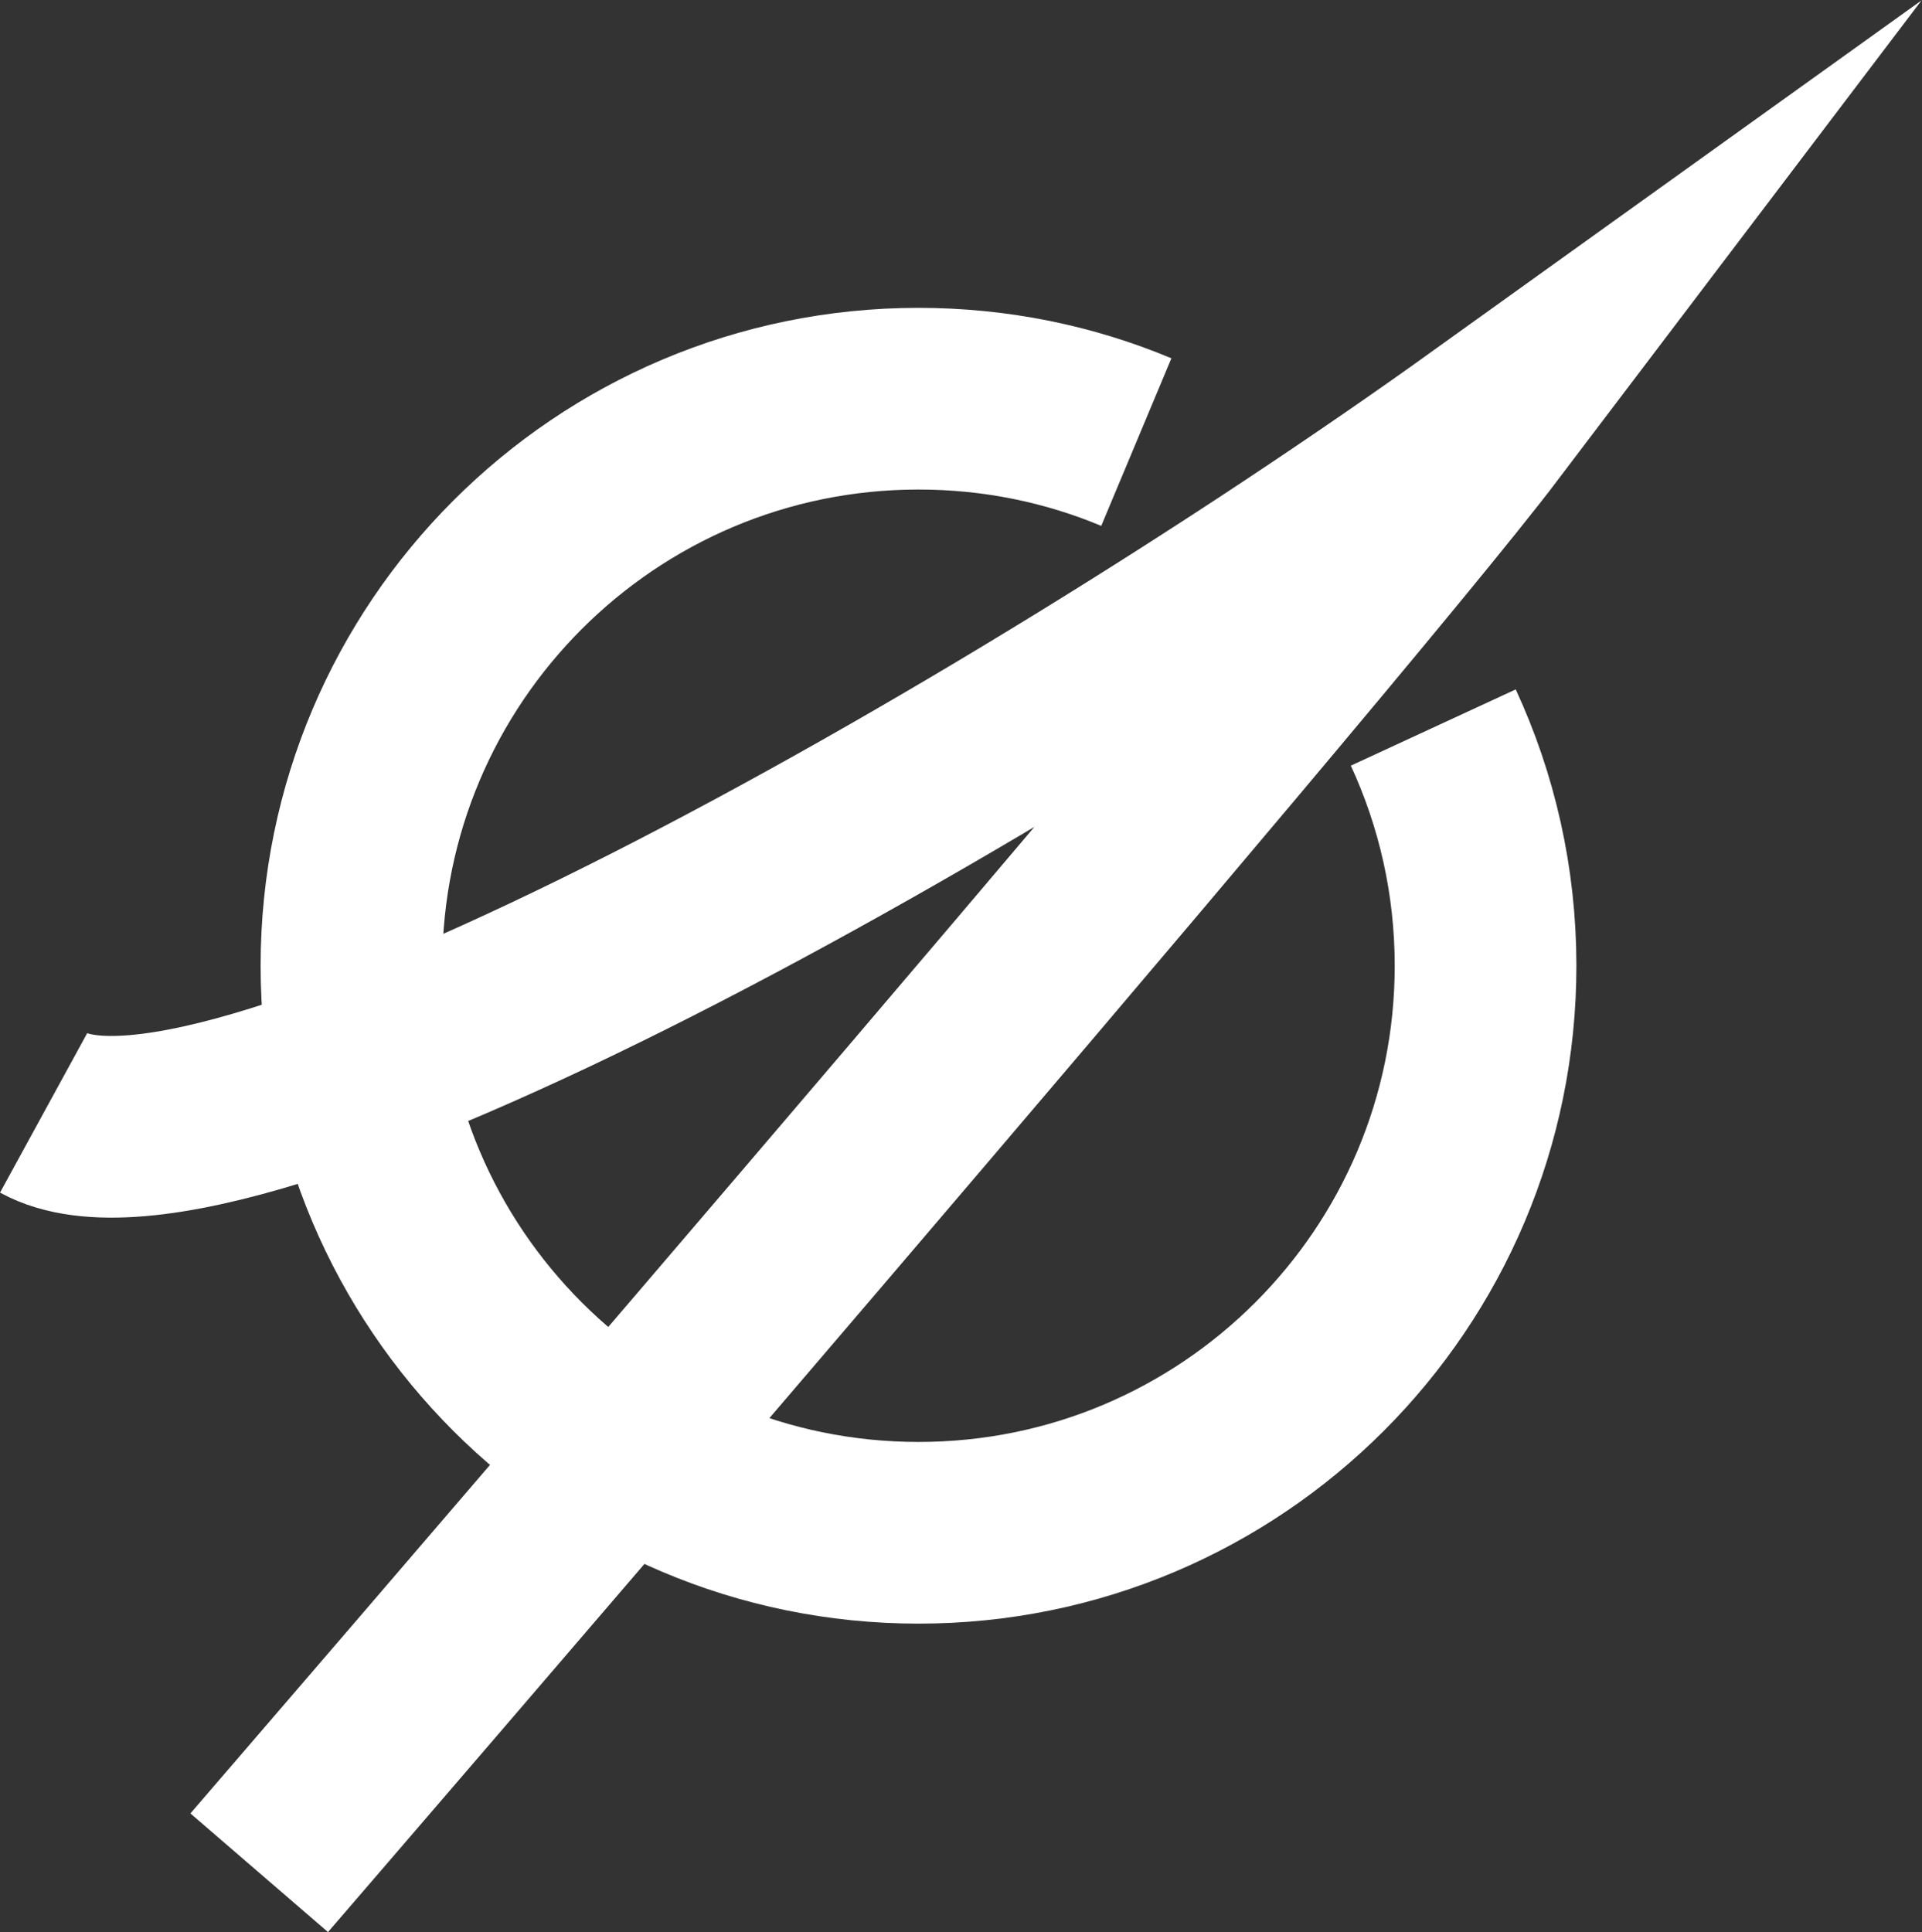
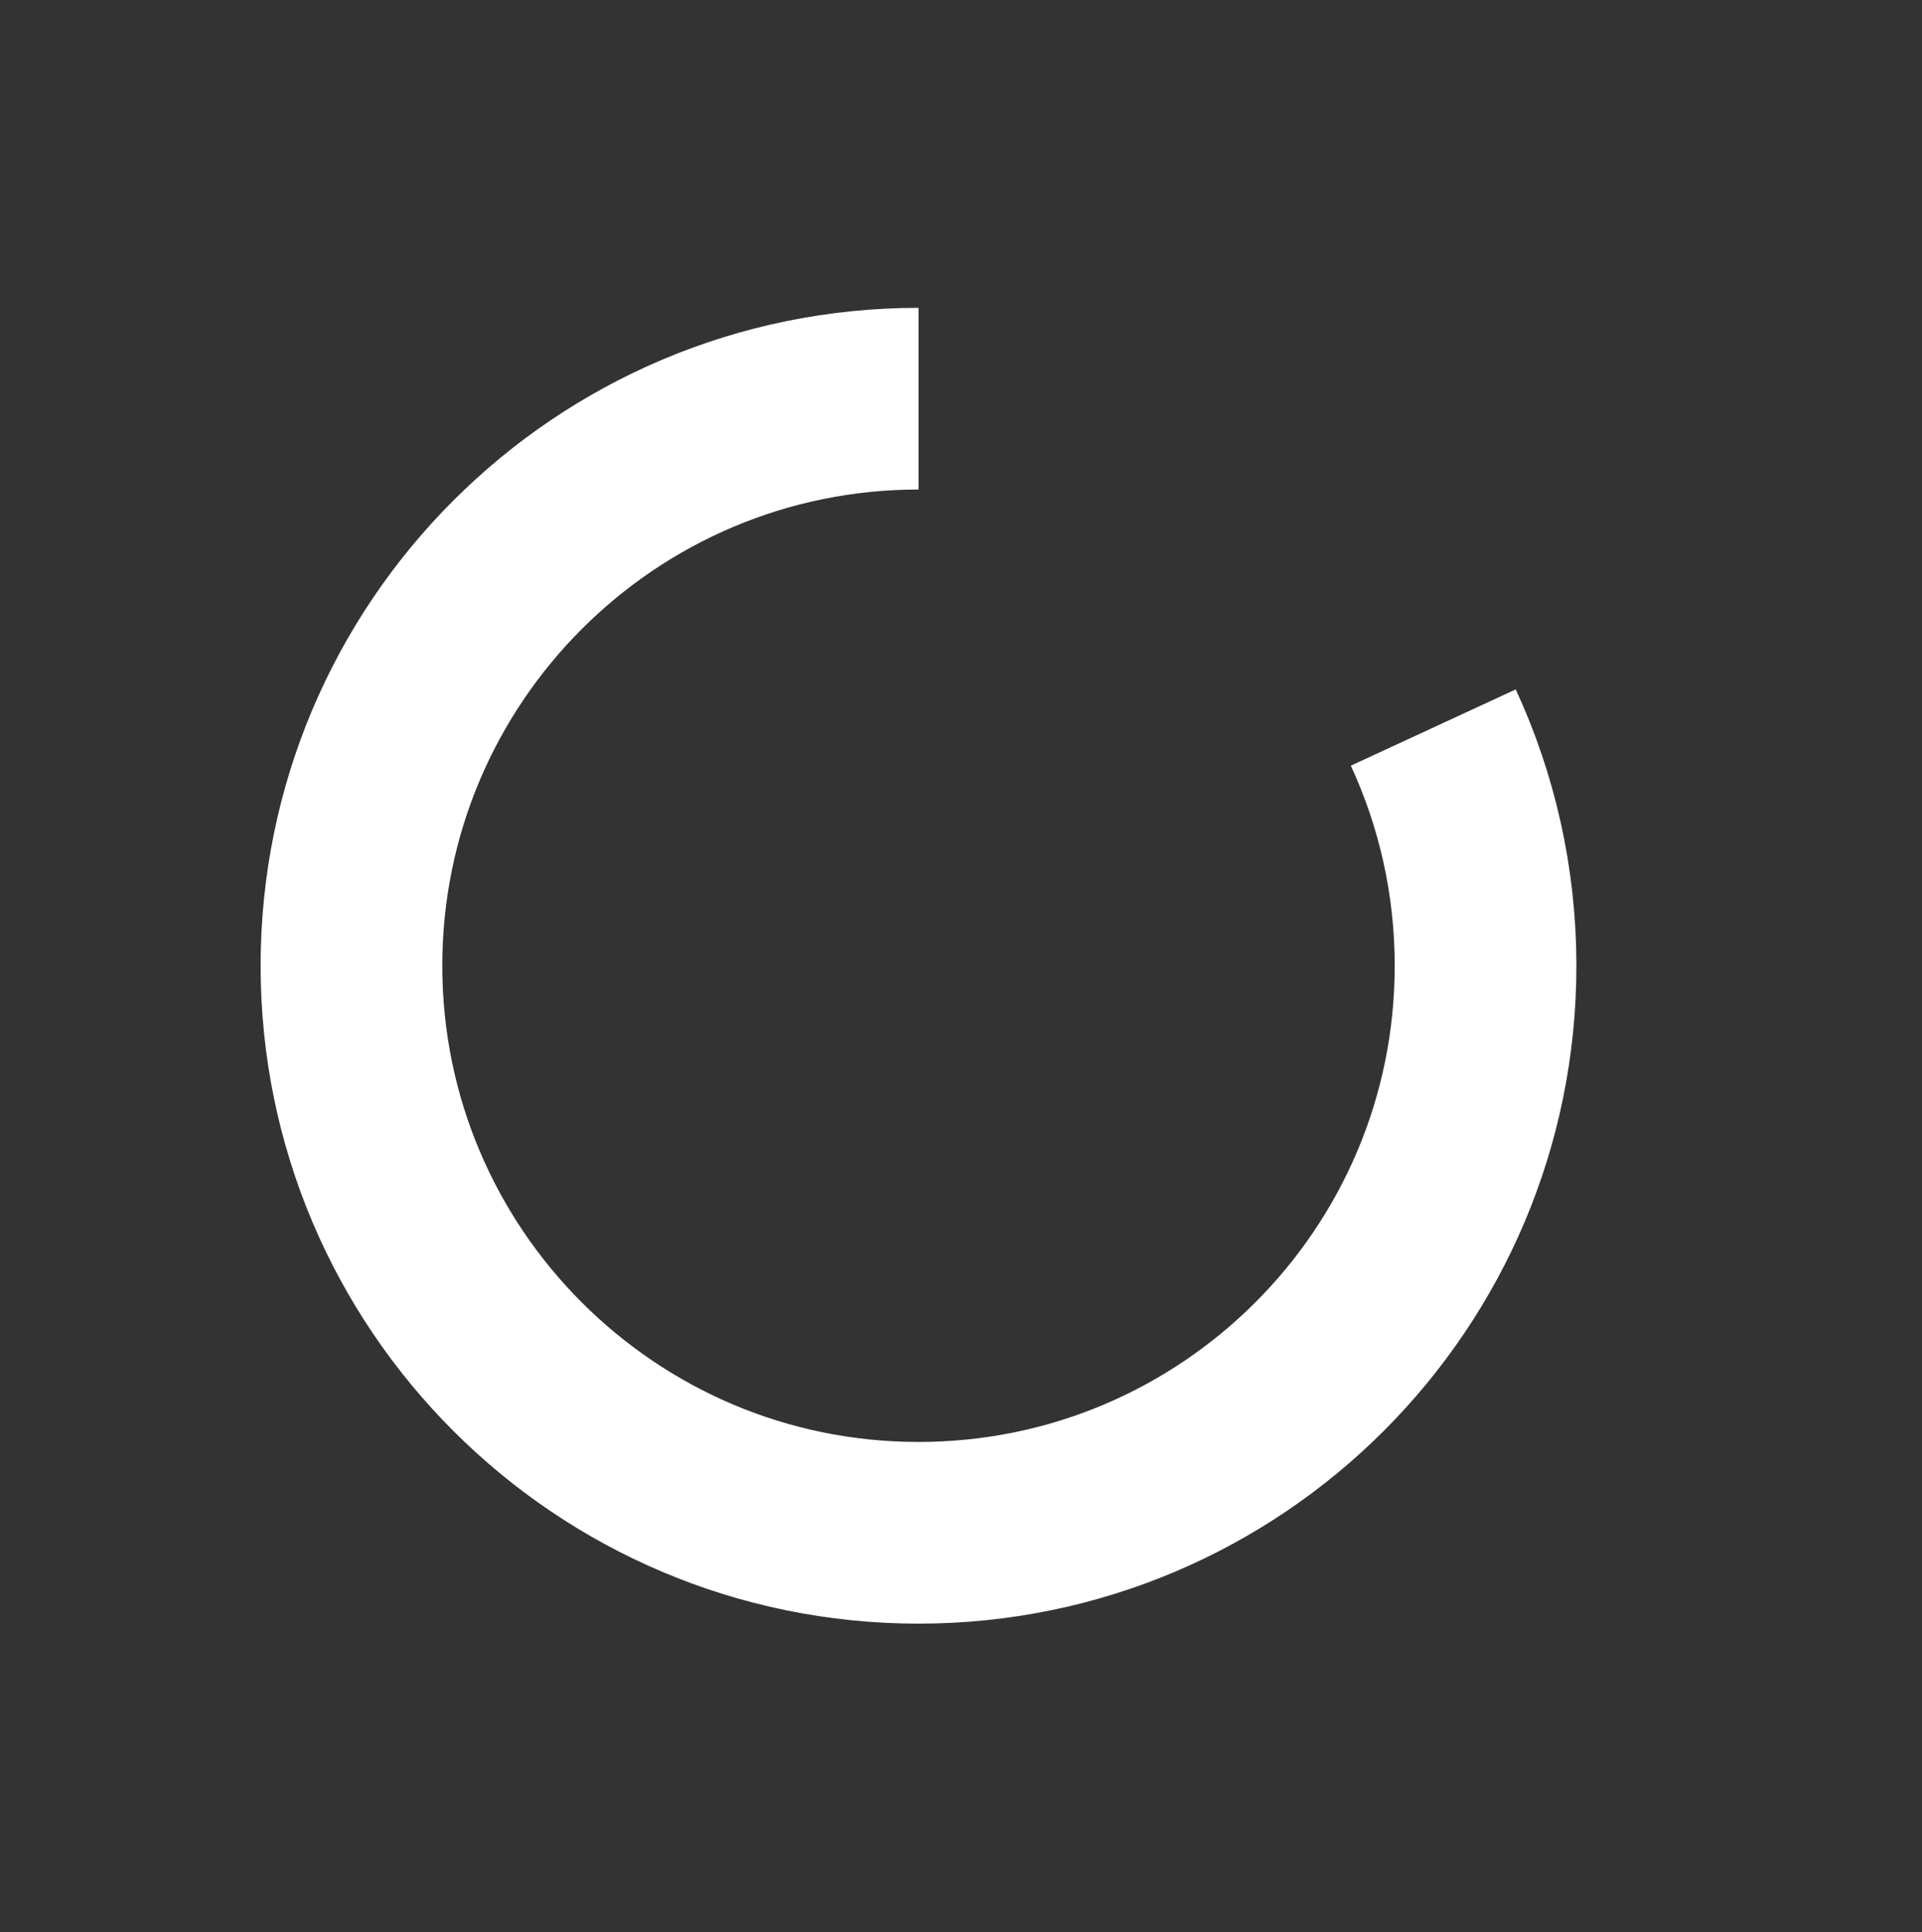
<svg xmlns="http://www.w3.org/2000/svg" id="_图层_1" data-name="图层 1" viewBox="0 0 95.21 95.71">
  <rect x="0" y="0" width="95.21" height="95.71" fill="#333333" stroke="none" />
  <defs>
    <style>
      .cls-1 {
        fill: none;
        stroke: #fff;
        stroke-miterlimit: 10;
        stroke-width: 9px;
      }
    </style>
  </defs>
-   <path class="cls-1" d="M71,36.04c1.66,3.59,2.59,7.59,2.59,11.8,0,15.52-12.58,28.09-28.09,28.09s-28.09-12.58-28.09-28.09,12.58-28.09,28.09-28.09c3.82,0,7.47.76,10.79,2.15" />
-   <path class="cls-1" d="M2.16,55.13c8.89,4.86,47.64-17.02,71.44-34.09-8,10.55-60.76,71.73-60.76,71.73" />
+   <path class="cls-1" d="M71,36.04c1.66,3.59,2.59,7.59,2.59,11.8,0,15.52-12.58,28.09-28.09,28.09s-28.09-12.58-28.09-28.09,12.58-28.09,28.09-28.09" />
</svg>